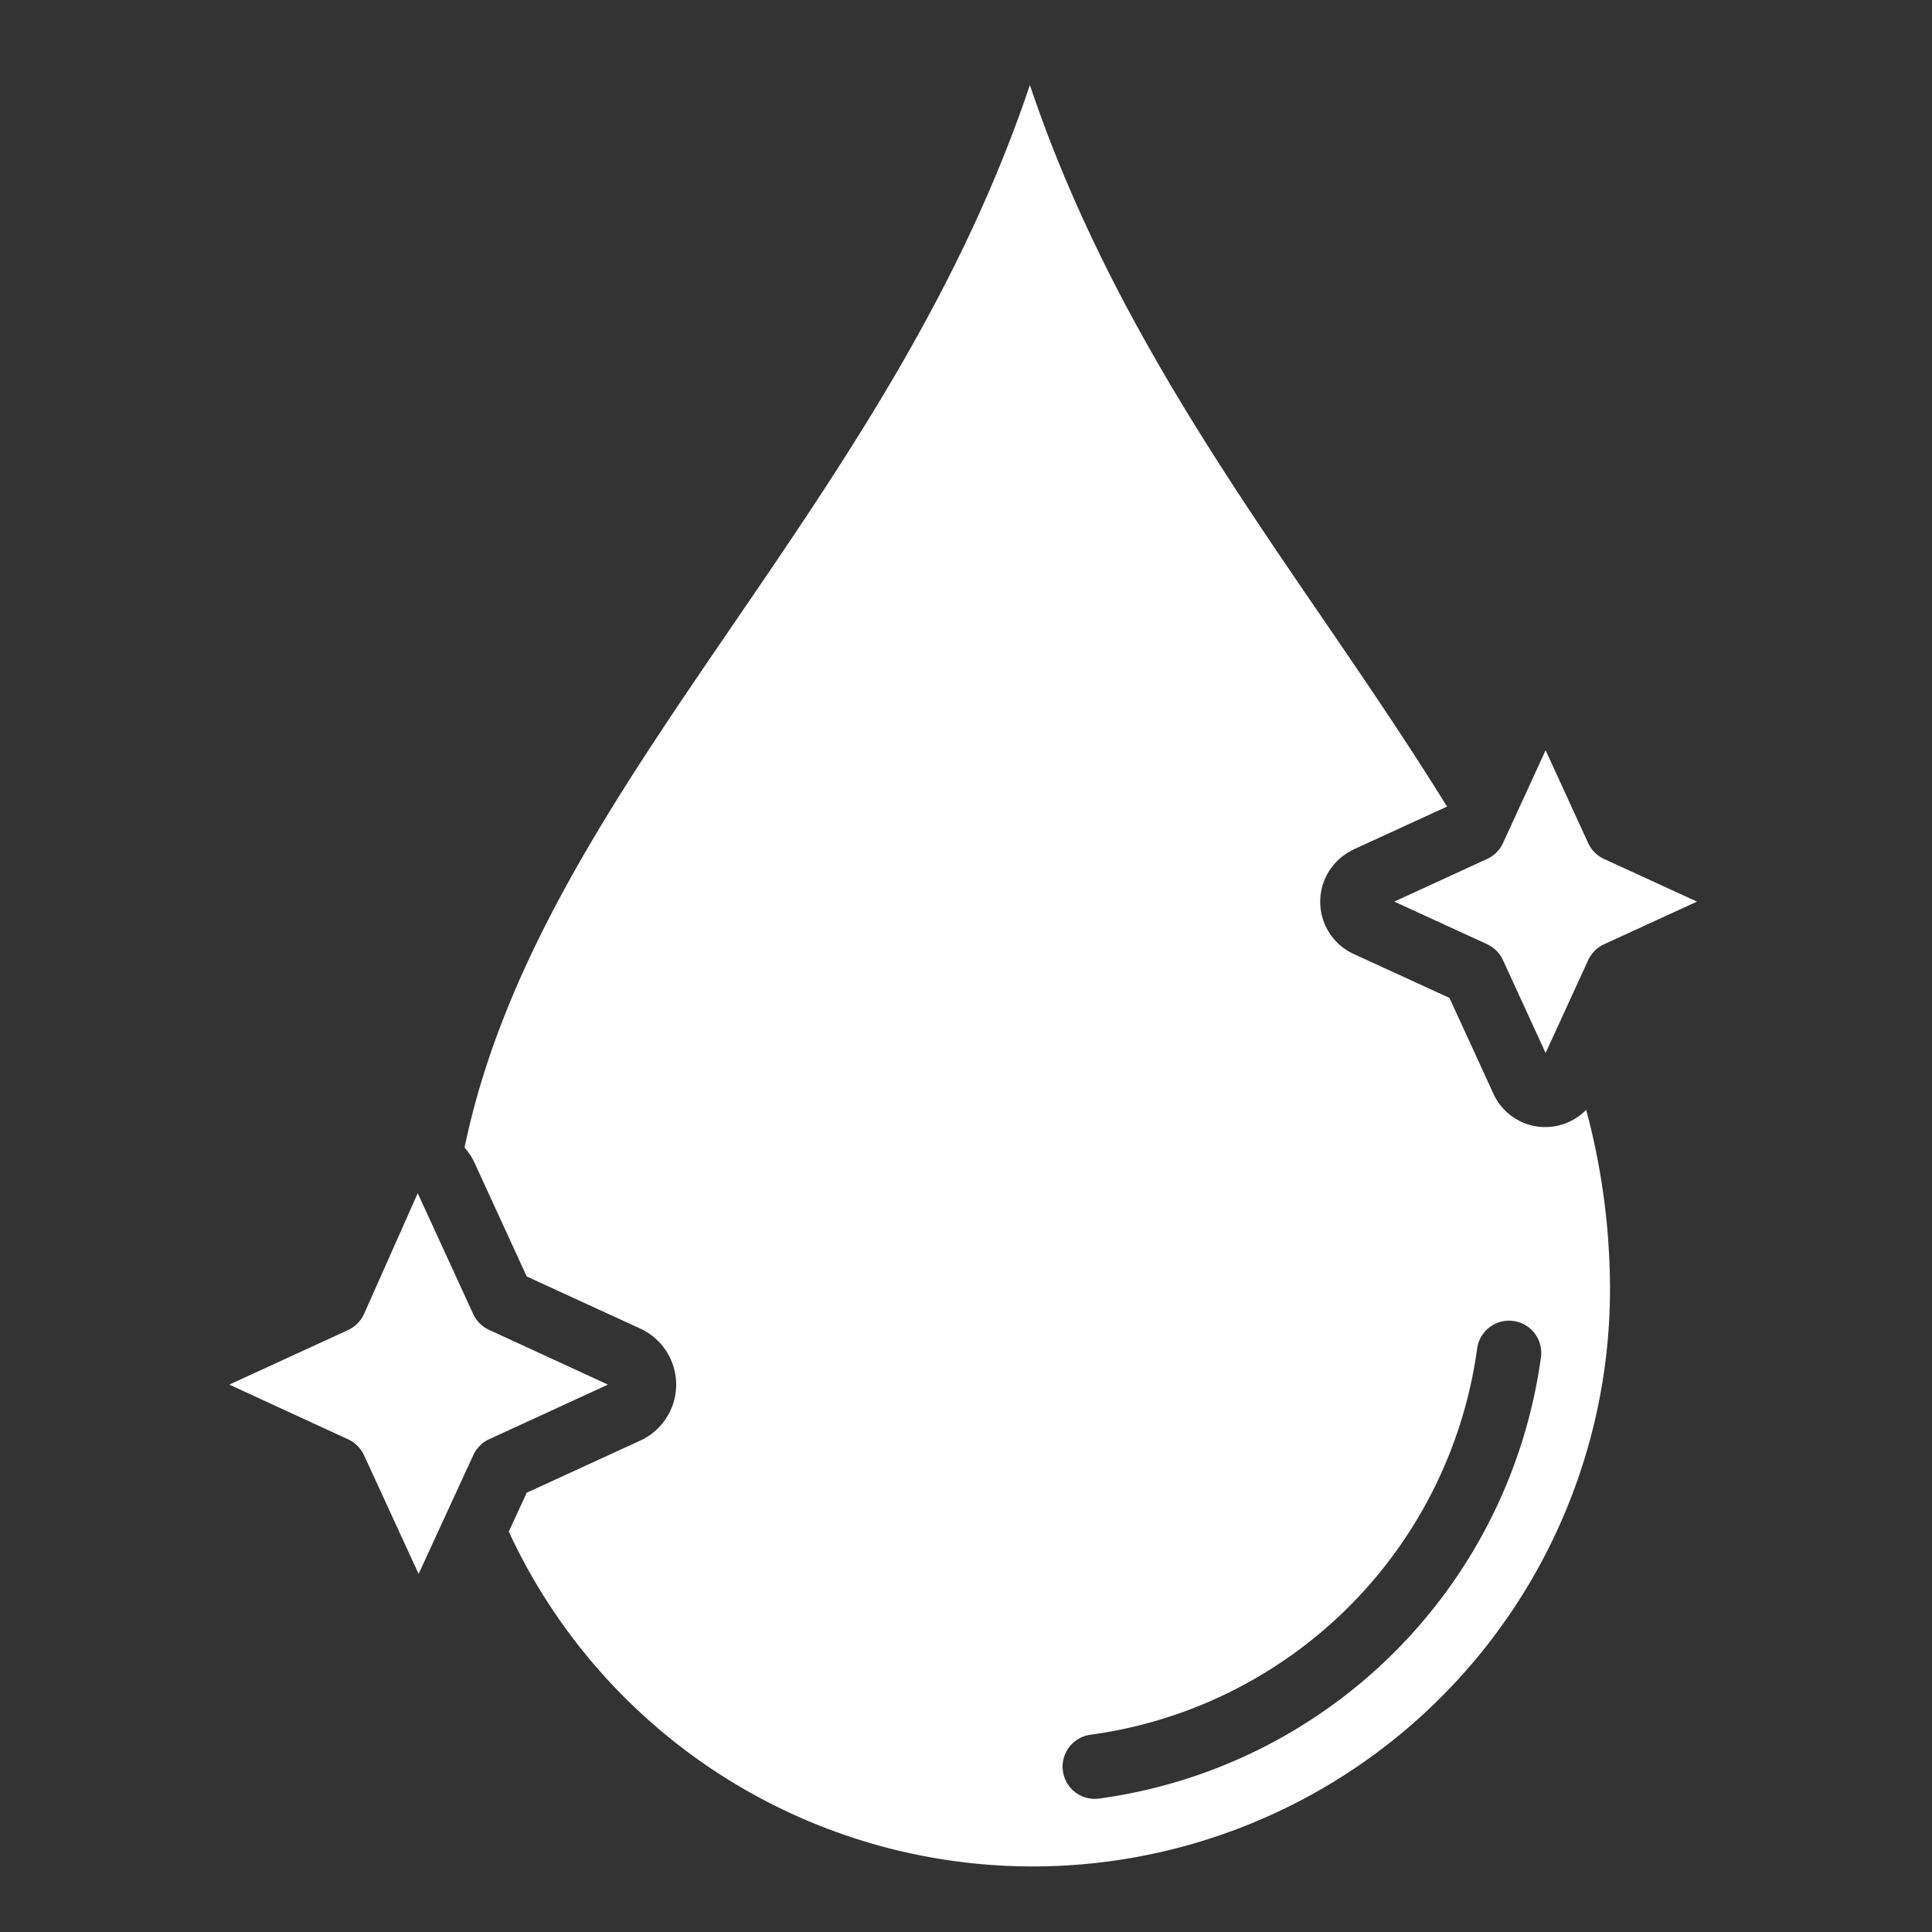
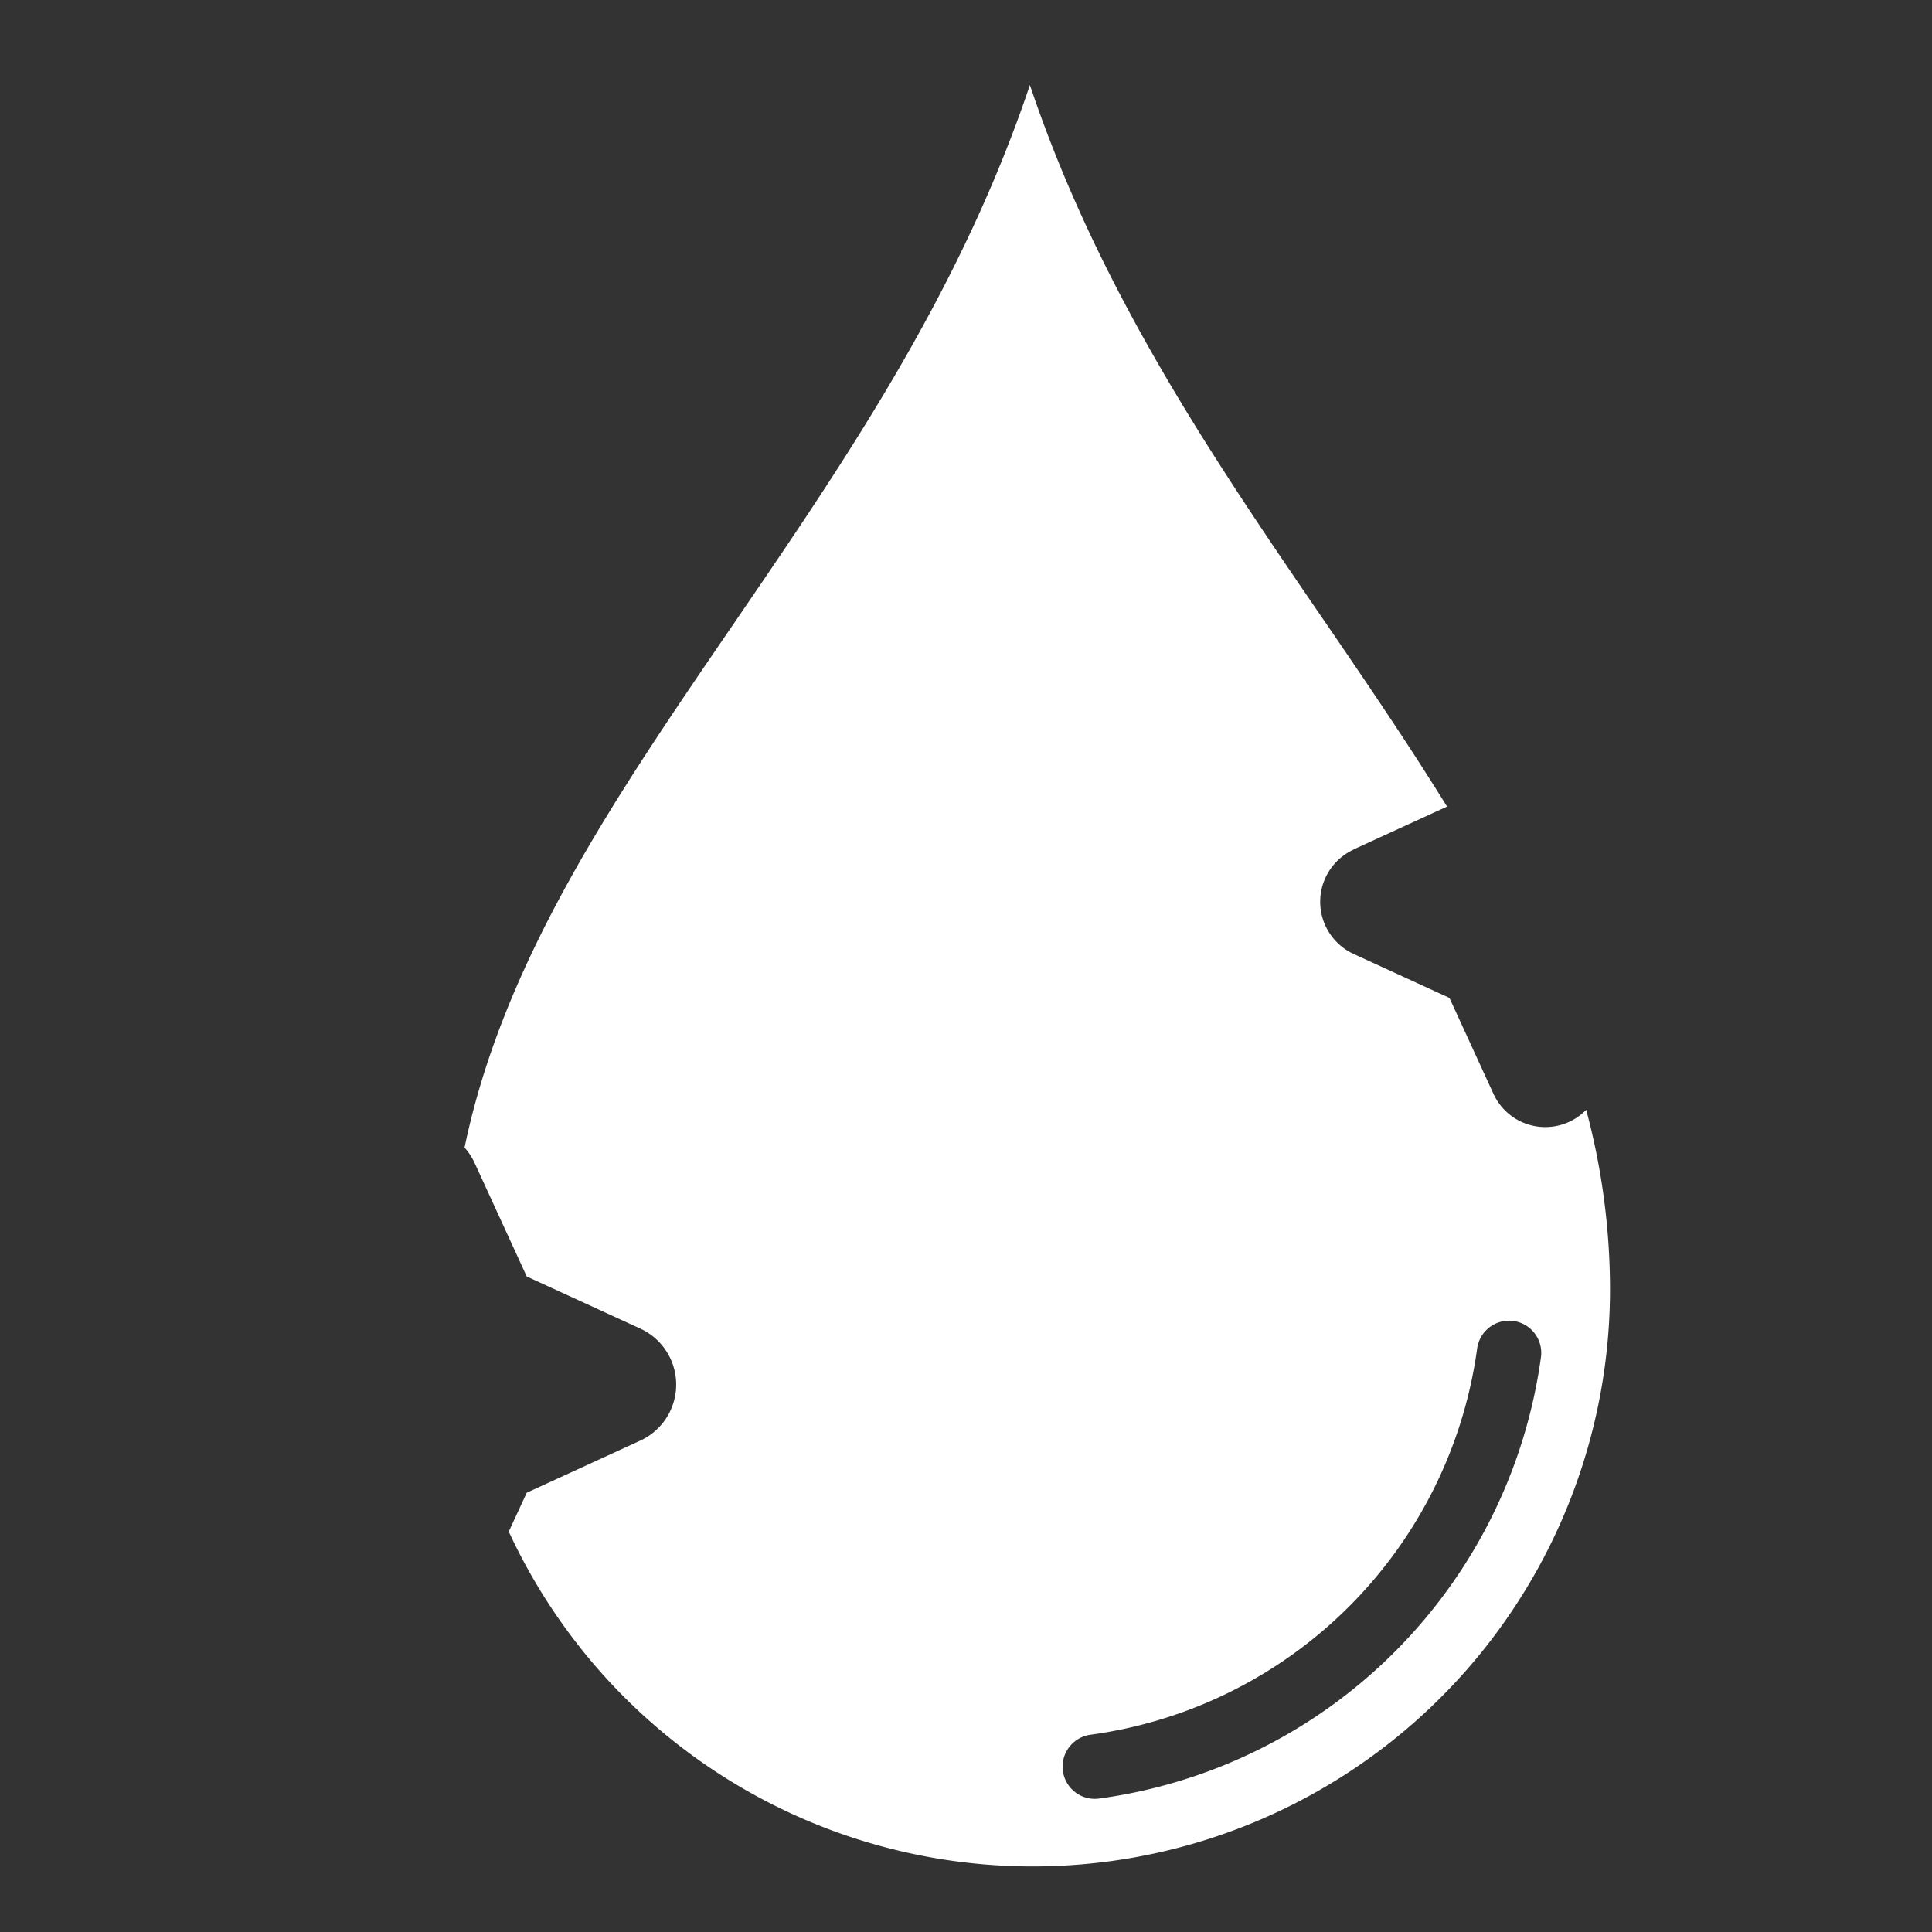
<svg xmlns="http://www.w3.org/2000/svg" version="1.1" width="512" height="512" x="0" y="0" viewBox="0 0 60 60" style="enable-background:new 0 0 512 512" xml:space="preserve" class="">
  <rect x="0" y="0" width="60" height="60" fill="#333333" stroke="none" />
  <g>
-     <path d="M49.323 26.185 48 23.3l-1.323 2.883a1.014 1.014 0 0 1-.492.492L43.3 28l2.883 1.323a1.014 1.014 0 0 1 .492.492L48 32.7l1.323-2.883a1.014 1.014 0 0 1 .492-.492L52.7 28l-2.883-1.323a1.014 1.014 0 0 1-.494-.492zM10.812 41.305 7.121 43l3.691 1.7a1.01 1.01 0 0 1 .493.493L13 48.879l1.7-3.691a1.01 1.01 0 0 1 .493-.493L18.879 43l-3.691-1.7a1.012 1.012 0 0 1-.493-.492l-1.722-3.751-1.668 3.751a1.012 1.012 0 0 1-.493.497z" fill="#ffffff" opacity="1" data-original="#000000" class="" />
    <path d="m42.039 26.379 2.9-1.33c-1.15-1.858-2.39-3.69-3.71-5.619-3.483-5.085-7.076-10.33-9.245-16.79-2.17 6.458-5.759 11.7-9.235 16.784-3.662 5.352-7.12 10.42-8.322 16.215a1.93 1.93 0 0 1 .312.476l1.619 3.527 3.527 1.619a1.914 1.914 0 0 1 0 3.478l-3.527 1.619-.558 1.207A17.929 17.929 0 0 0 50 40a21.562 21.562 0 0 0-.74-5.534 1.771 1.771 0 0 1-2.881-.5l-1.365-2.975-2.975-1.365a1.784 1.784 0 0 1 0-3.242zm3.837 15.488a1 1 0 0 1 1.982.266 16.035 16.035 0 0 1-13.724 13.723 1.043 1.043 0 0 1-.135.009 1 1 0 0 1-.133-1.991 14.029 14.029 0 0 0 12.01-12.007z" fill="#ffffff" opacity="1" data-original="#000000" class="" />
  </g>
</svg>